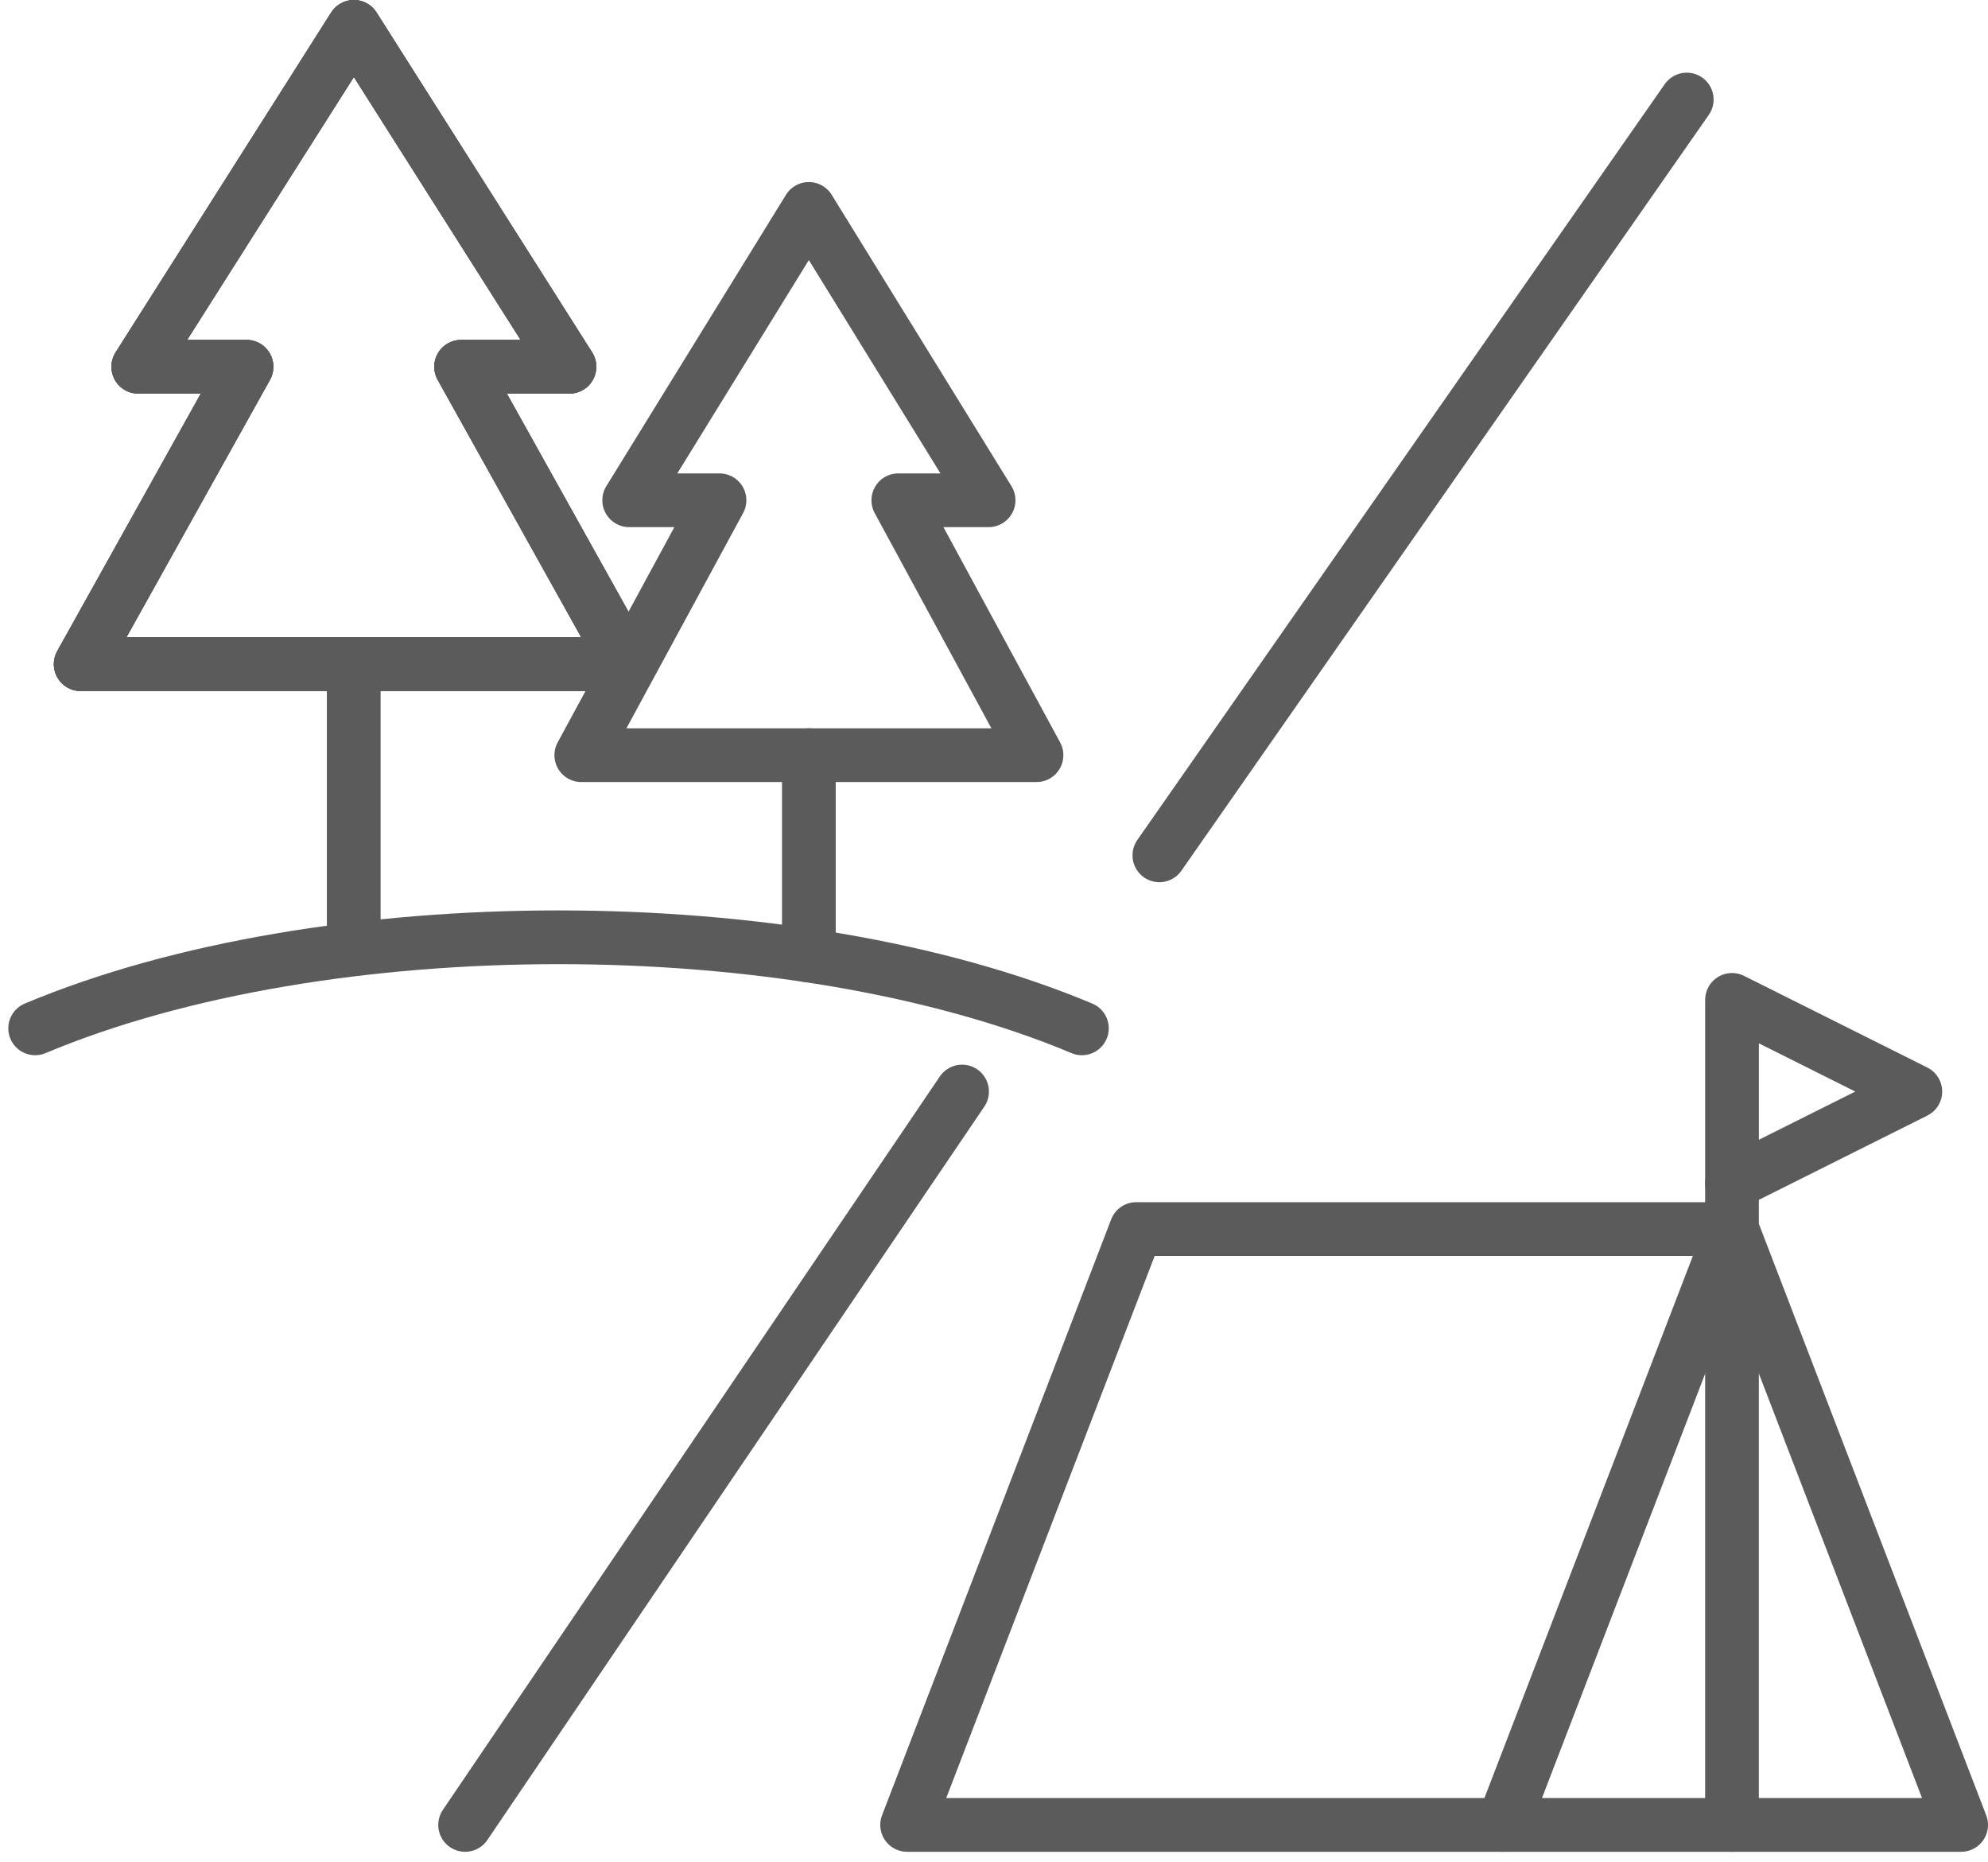
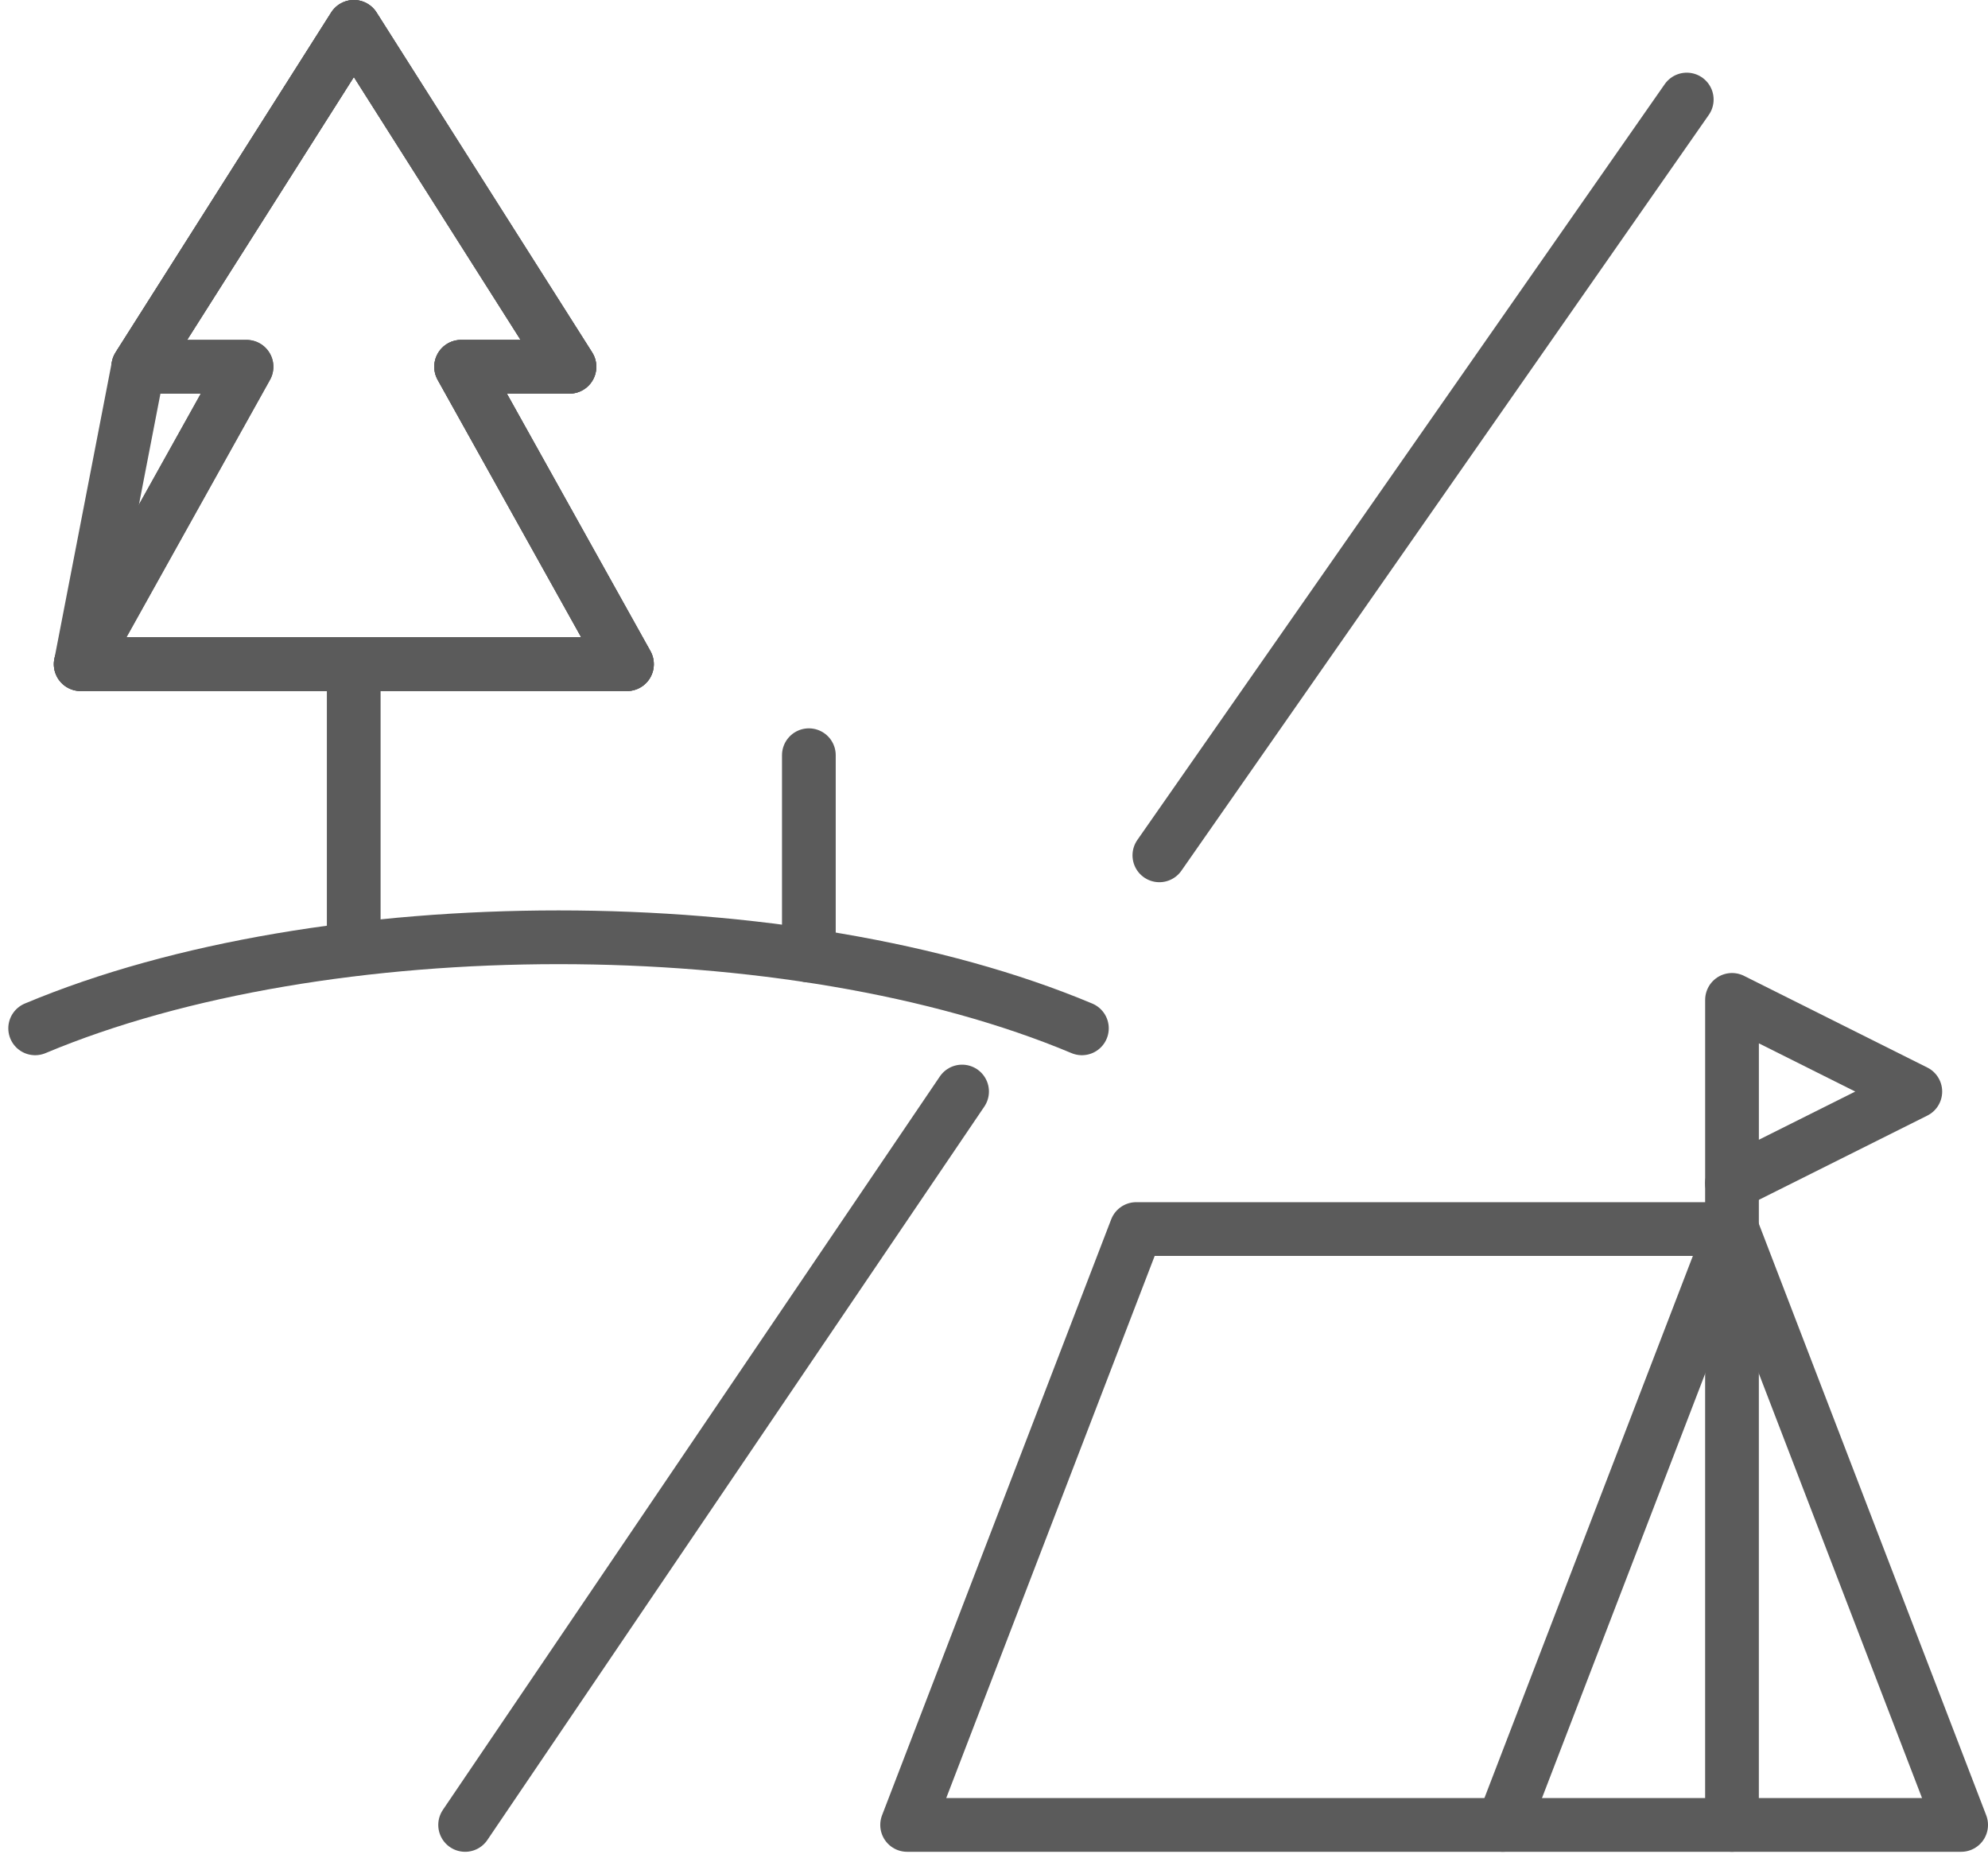
<svg xmlns="http://www.w3.org/2000/svg" width="74.011" height="69.313" viewBox="0 0 74.011 69.313">
  <g id="Group_198" data-name="Group 198" transform="translate(-756.608 -1080.166)">
    <g id="Group_190" data-name="Group 190" transform="translate(757.917 1081.166)">
      <path id="Path_292" data-name="Path 292" d="M921.3,1106.068l8.026-12.651,8.026,12.651h-4.033l6.174,11.07H919.156l6.174-11.07Z" transform="translate(-917.461 -1093.417)" fill="none" stroke="#5b5b5b" stroke-linecap="round" stroke-linejoin="round" stroke-width="2" />
-       <path id="Path_293" data-name="Path 293" d="M921.3,1106.068l8.026-12.651,8.026,12.651h-4.033l6.174,11.07H919.156l6.174-11.07Z" transform="translate(-917.461 -1093.417)" fill="none" stroke="#5b5b5b" stroke-linecap="round" stroke-linejoin="round" stroke-width="2" />
+       <path id="Path_293" data-name="Path 293" d="M921.3,1106.068l8.026-12.651,8.026,12.651h-4.033l6.174,11.07H919.156Z" transform="translate(-917.461 -1093.417)" fill="none" stroke="#5b5b5b" stroke-linecap="round" stroke-linejoin="round" stroke-width="2" />
      <path id="Path_294" data-name="Path 294" d="M921.3,1106.068l8.026-12.651,8.026,12.651h-4.033l6.174,11.07H919.156l6.174-11.07Z" transform="translate(-917.461 -1093.417)" fill="none" stroke="#5b5b5b" stroke-linecap="round" stroke-linejoin="round" stroke-width="2" />
      <path id="Path_295" data-name="Path 295" d="M955.881,1141.68c-10.769-4.519-28.2-4.519-38.969,0" transform="translate(-916.912 -1104.405)" fill="none" stroke="#5b5b5b" stroke-linecap="round" stroke-linejoin="round" stroke-width="2" />
      <line id="Line_18" data-name="Line 18" y1="10.606" transform="translate(11.86 23.721)" fill="none" stroke="#5b5b5b" stroke-linecap="round" stroke-linejoin="round" stroke-width="2" />
-       <path id="Path_296" data-name="Path 296" d="M945.62,1113.235l6.688-10.844L959,1113.235h-3.361l5.145,9.488H943.837l5.145-9.488Z" transform="translate(-923.505 -1095.615)" fill="none" stroke="#5b5b5b" stroke-linecap="round" stroke-linejoin="round" stroke-width="2" />
      <line id="Line_19" data-name="Line 19" y1="7.455" transform="translate(28.804 27.109)" fill="none" stroke="#5b5b5b" stroke-linecap="round" stroke-linejoin="round" stroke-width="2" />
    </g>
    <g id="Group_191" data-name="Group 191" transform="translate(790.379 1117.381)">
      <line id="Line_20" data-name="Line 20" x1="8.53" y2="22.179" transform="translate(22.179 8.53)" fill="none" stroke="#5b5b5b" stroke-linecap="round" stroke-linejoin="round" stroke-width="2" />
      <path id="Path_297" data-name="Path 297" d="M998.227,1174.85h-39.24l8.53-22.179H989.7Z" transform="translate(-958.987 -1144.141)" fill="none" stroke="#5b5b5b" stroke-linecap="round" stroke-linejoin="round" stroke-width="2" />
      <line id="Line_21" data-name="Line 21" y2="23.885" transform="translate(30.709 6.824)" fill="none" stroke="#5b5b5b" stroke-linecap="round" stroke-linejoin="round" stroke-width="2" />
      <path id="Path_298" data-name="Path 298" d="M999.654,1148.2v-6.824l6.824,3.412Z" transform="translate(-968.944 -1141.375)" fill="none" stroke="#5b5b5b" stroke-linecap="round" stroke-linejoin="round" stroke-width="2" />
    </g>
    <line id="Line_22" data-name="Line 22" x1="19.634" y2="28.131" transform="translate(799.77 1083.871)" fill="none" stroke="#5b5b5b" stroke-linecap="round" stroke-linejoin="round" stroke-width="2" />
    <line id="Line_23" data-name="Line 23" x1="18.501" y2="27.297" transform="translate(773.924 1120.793)" fill="none" stroke="#5b5b5b" stroke-linecap="round" stroke-linejoin="round" stroke-width="2" />
  </g>
</svg>